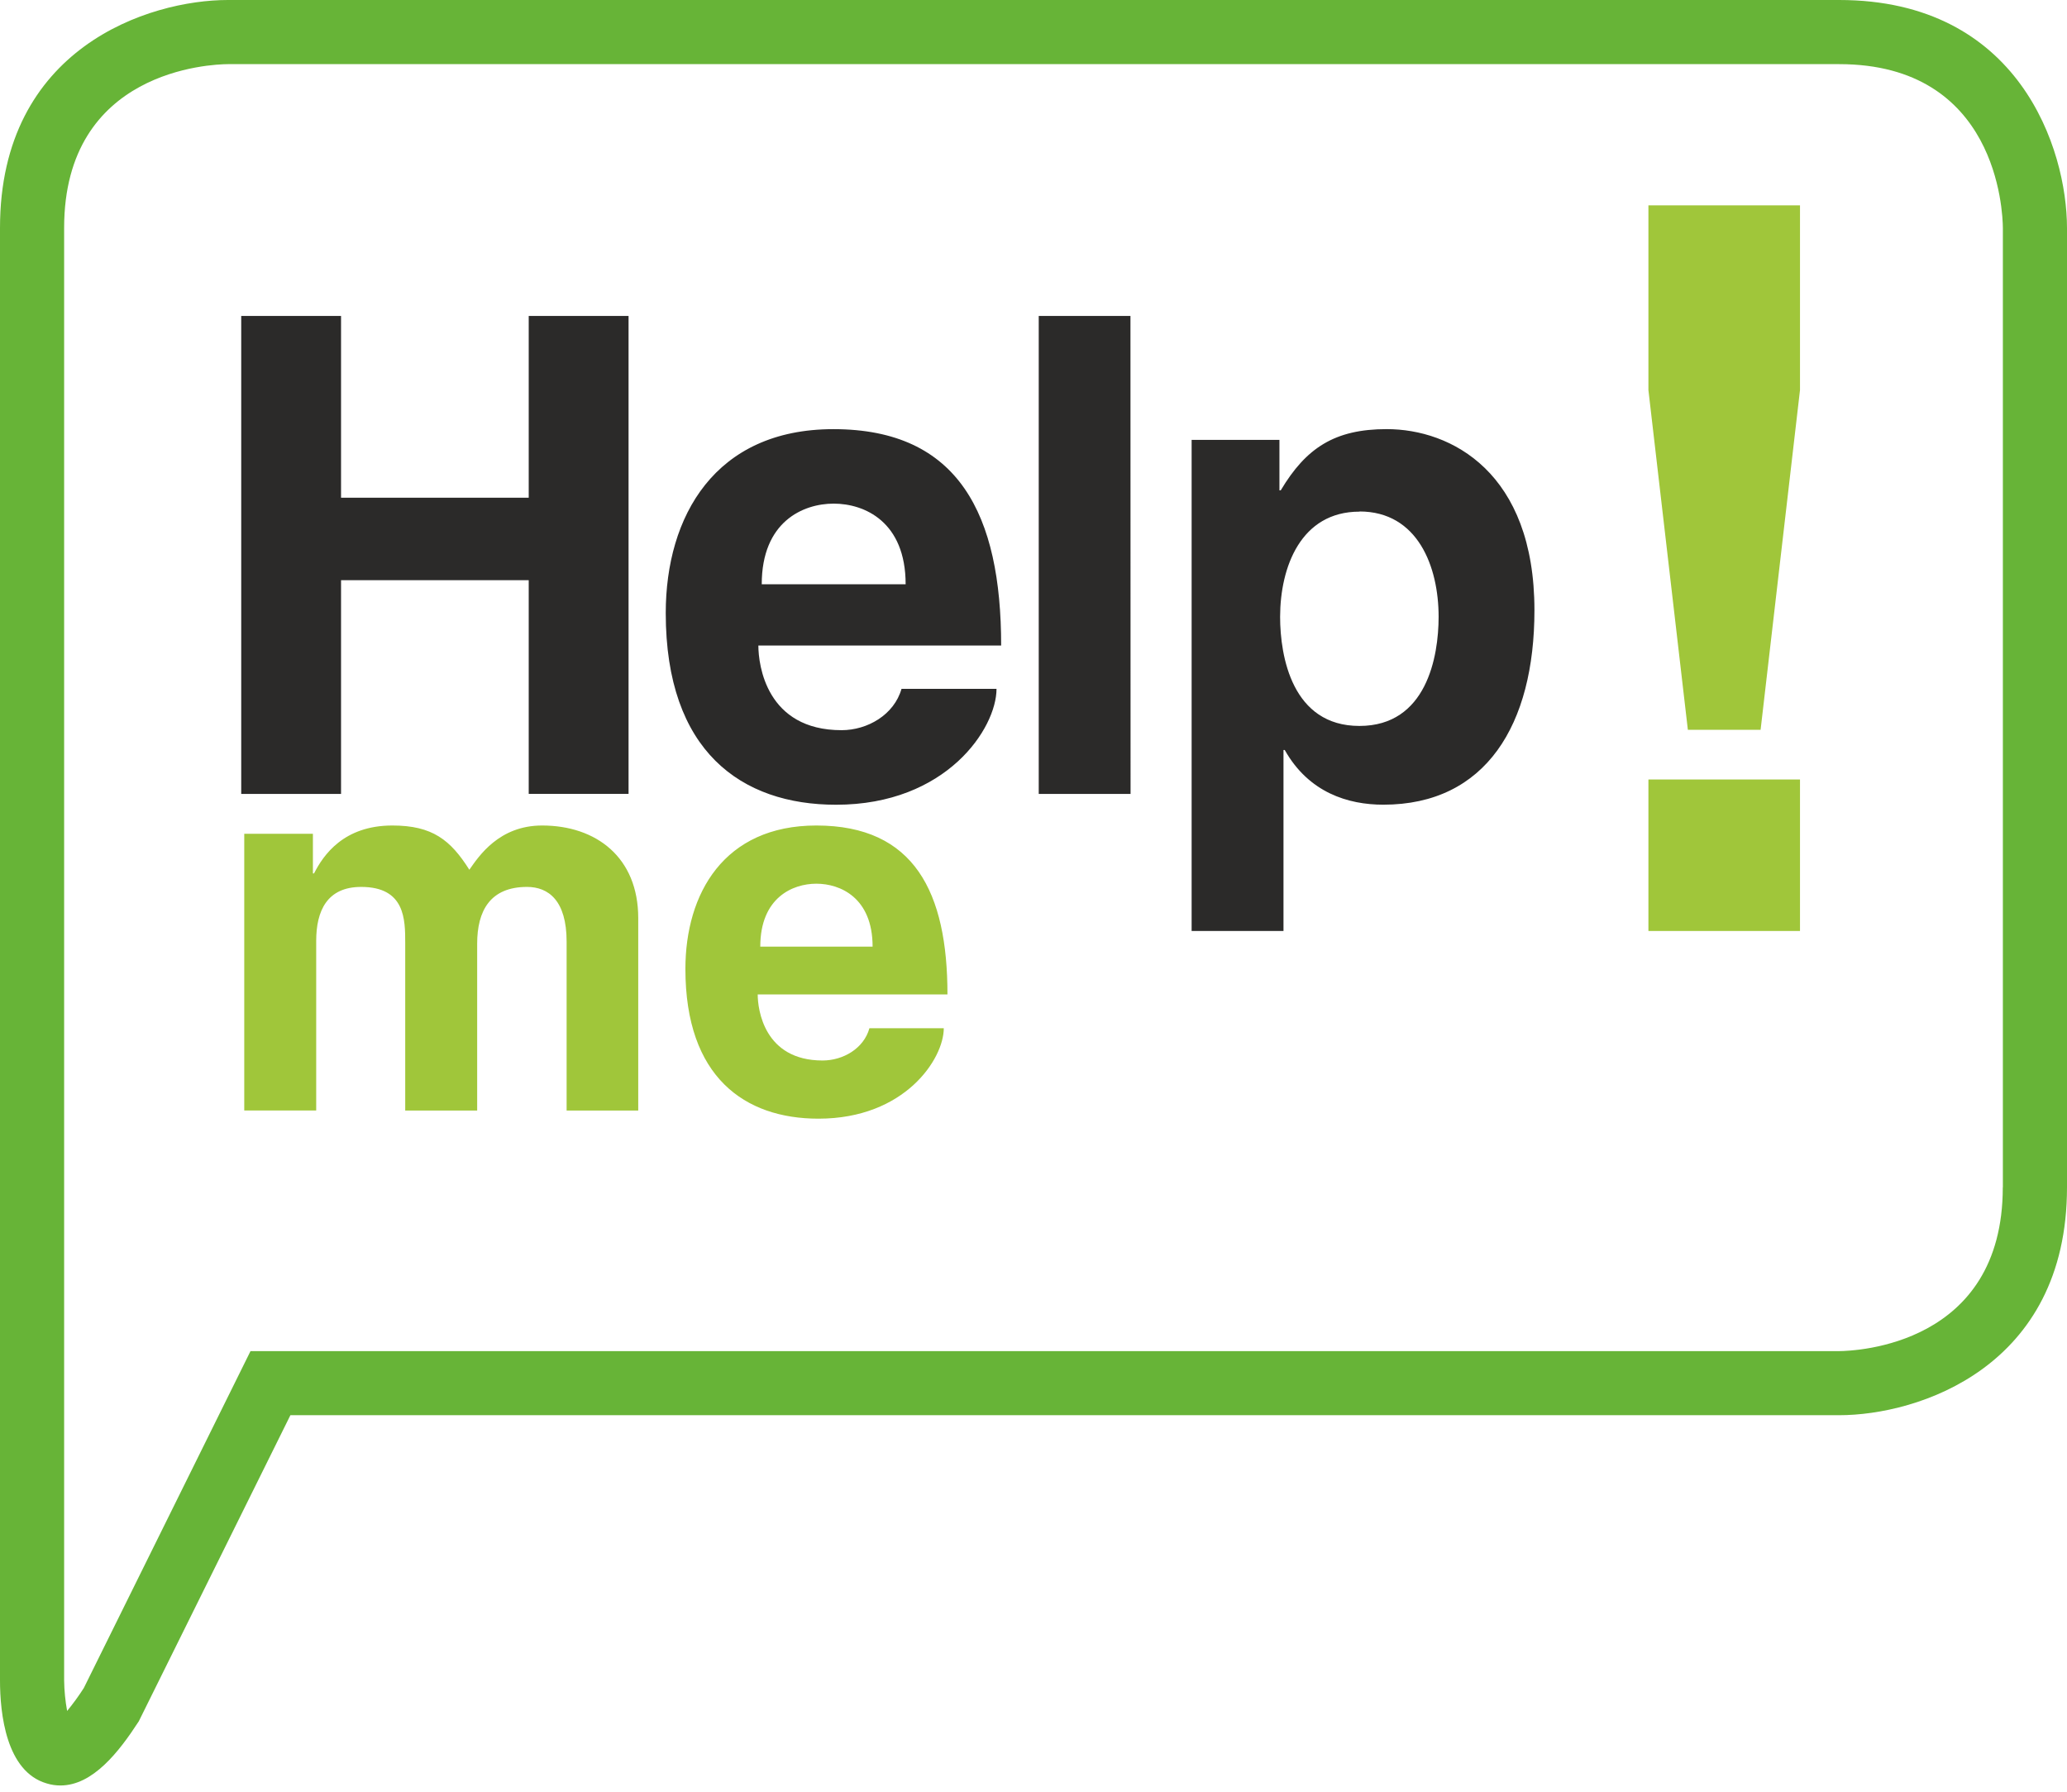
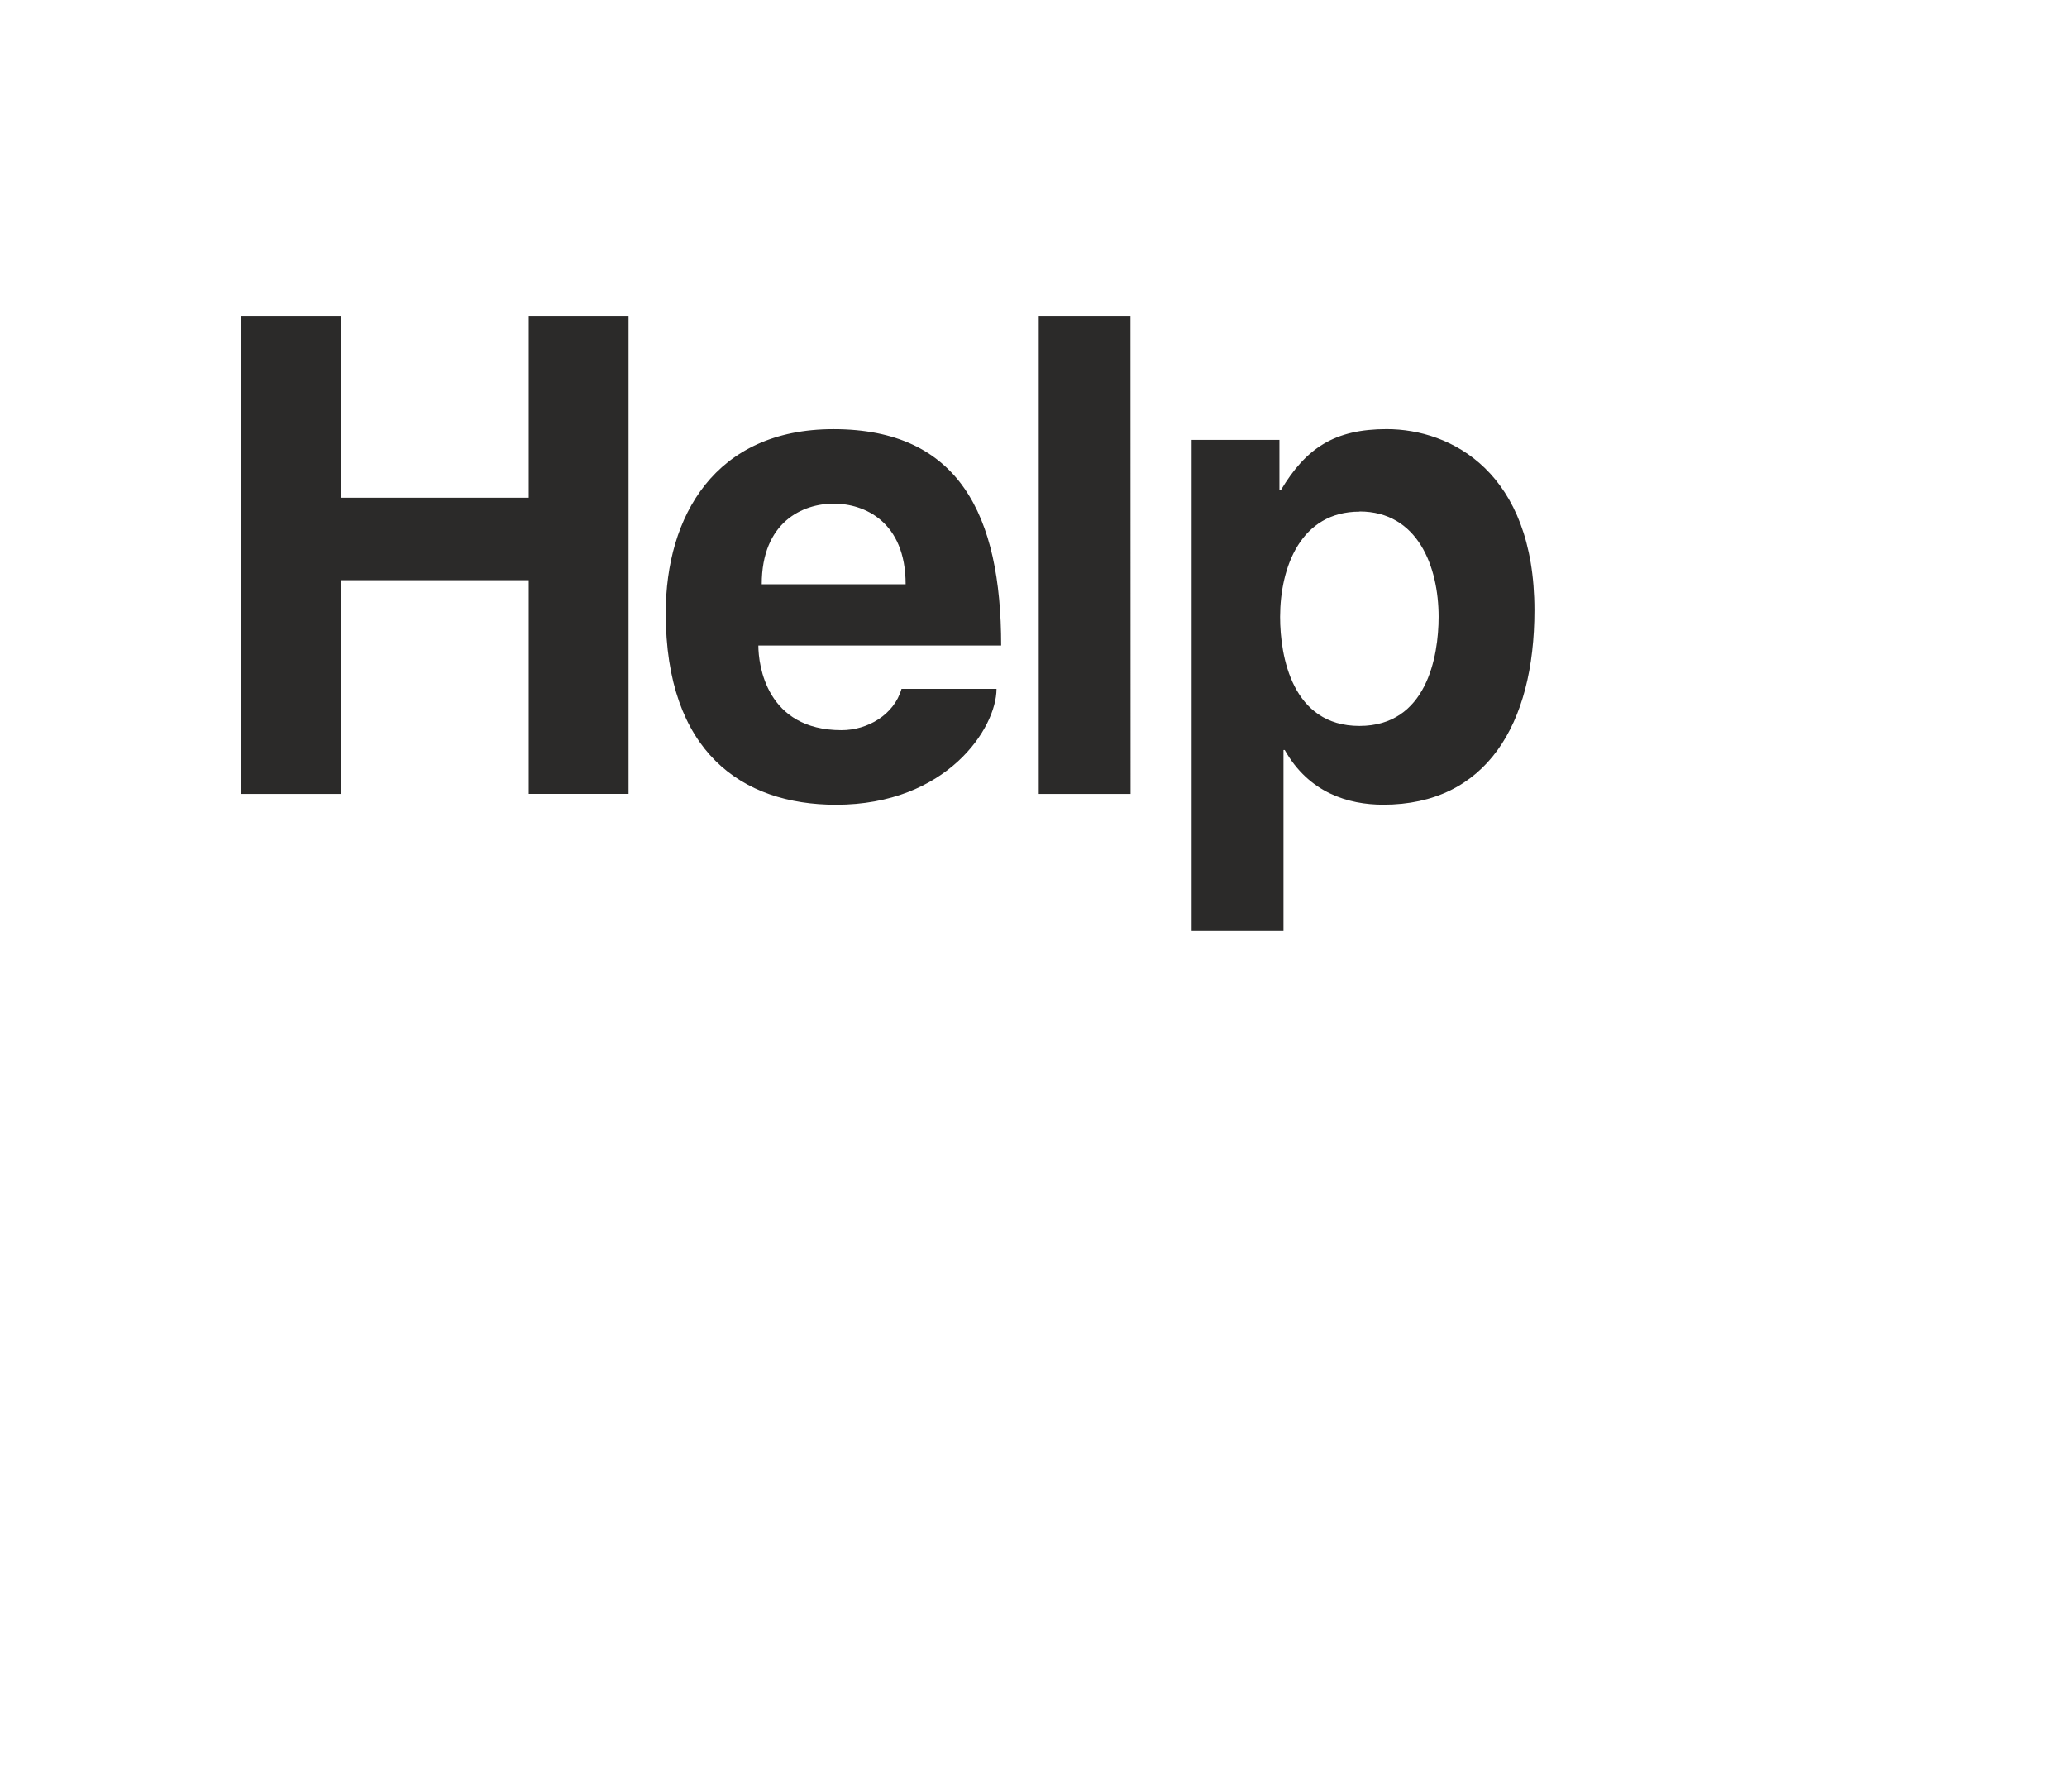
<svg xmlns="http://www.w3.org/2000/svg" width="120" height="104" viewBox="0 0 120 104" fill="none">
-   <path d="M95.699 54.037L104.499 54.037L104.499 45.245L95.699 45.245L95.699 54.037ZM95.699 22.643L97.989 42.36L102.212 42.36L104.499 22.643L104.499 11.919L95.699 11.919L95.699 22.643Z" fill="#A0C63A" />
  <path d="M14.004 46.084L19.799 46.084L19.799 33.677L30.695 33.677L30.695 46.079L36.491 46.079L36.491 18.34L30.695 18.34L30.695 28.889L19.799 28.889L19.799 18.34L14.004 18.34L14.004 46.084ZM58.122 37.47C58.122 29.899 55.683 24.91 48.382 24.91C41.506 24.91 38.65 29.972 38.65 35.582C38.65 43.62 43.048 46.711 48.538 46.711C54.95 46.711 57.853 42.273 57.853 39.984L52.337 39.984C51.908 41.49 50.363 42.383 48.857 42.383C44.492 42.383 44.027 38.597 44.027 37.47L58.122 37.47ZM44.223 33.914C44.223 30.285 46.614 29.233 48.4 29.233C50.186 29.233 52.577 30.278 52.577 33.914L44.223 33.914ZM65.629 18.34L60.304 18.34L60.304 46.084L65.635 46.084L65.629 18.34ZM69.18 54.039L74.513 54.039L74.513 43.534L74.586 43.534C75.983 46.009 78.262 46.708 80.308 46.708C86.263 46.708 89.082 42.064 89.082 35.42C89.082 27.419 84.253 24.908 80.504 24.908C77.489 24.908 75.823 25.997 74.354 28.461L74.278 28.461L74.278 25.532L69.18 25.532L69.18 54.039ZM78.922 29.688C82.316 29.688 83.519 32.899 83.519 35.802C83.519 38.117 82.82 42.137 78.922 42.137C75.025 42.137 74.317 38.117 74.317 35.802C74.322 32.909 75.521 29.698 78.927 29.698L78.922 29.688Z" fill="#2B2A29" />
-   <path d="M14.18 64.458L18.357 64.458L18.357 54.614C18.357 52.865 18.991 51.481 20.967 51.481C23.525 51.481 23.525 53.379 23.525 54.737L23.525 64.461L27.702 64.461L27.702 54.776C27.702 52.868 28.457 51.481 30.597 51.481C31.835 51.481 32.895 52.265 32.895 54.653L32.895 64.461L37.053 64.461L37.053 53.293C37.053 49.758 34.607 47.916 31.472 47.916C28.968 47.916 27.796 49.701 27.248 50.484C26.159 48.761 25.107 47.916 22.781 47.916C19.944 47.916 18.772 49.636 18.231 50.698L18.166 50.698L18.166 48.398L14.18 48.398L14.18 64.458ZM55.005 57.721C55.005 51.813 53.097 47.916 47.393 47.916C42.026 47.916 39.791 51.87 39.791 56.243C39.791 62.521 43.235 64.933 47.516 64.933C52.531 64.933 54.791 61.462 54.791 59.684L50.474 59.684C50.147 60.866 48.939 61.556 47.756 61.556C44.362 61.556 43.989 58.595 43.989 57.721L55.005 57.721ZM44.138 54.948C44.138 52.111 46.007 51.294 47.393 51.294C48.779 51.294 50.659 52.103 50.659 54.948L44.138 54.948Z" fill="#A0C63A" />
-   <path d="M106.77 5.87144e-06L13.23 7.27542e-07C8.654 4.75888e-07 -1.55612e-07 2.765 -7.44702e-07 13.23L-5.49005e-06 97.534C-5.59849e-06 99.46 0.352 102.828 2.707 103.517C2.967 103.597 3.237 103.638 3.509 103.637C5.388 103.637 6.902 101.692 8.056 99.915L16.859 82.145L106.77 82.145C111.346 82.145 120 79.383 120 68.915L120 13.23C119.995 8.654 117.23 6.44667e-06 106.77 5.87144e-06ZM116.272 68.918C116.272 78.091 107.731 78.417 106.765 78.425L14.543 78.425L4.866 97.98C4.57 98.443 4.246 98.887 3.897 99.312C3.79 98.725 3.731 98.13 3.723 97.534L3.723 13.23C3.723 4.057 12.262 3.73 13.23 3.723L106.77 3.723C115.943 3.723 116.267 12.262 116.277 13.23L116.277 68.918L116.272 68.918Z" fill="#67B437" />
</svg>